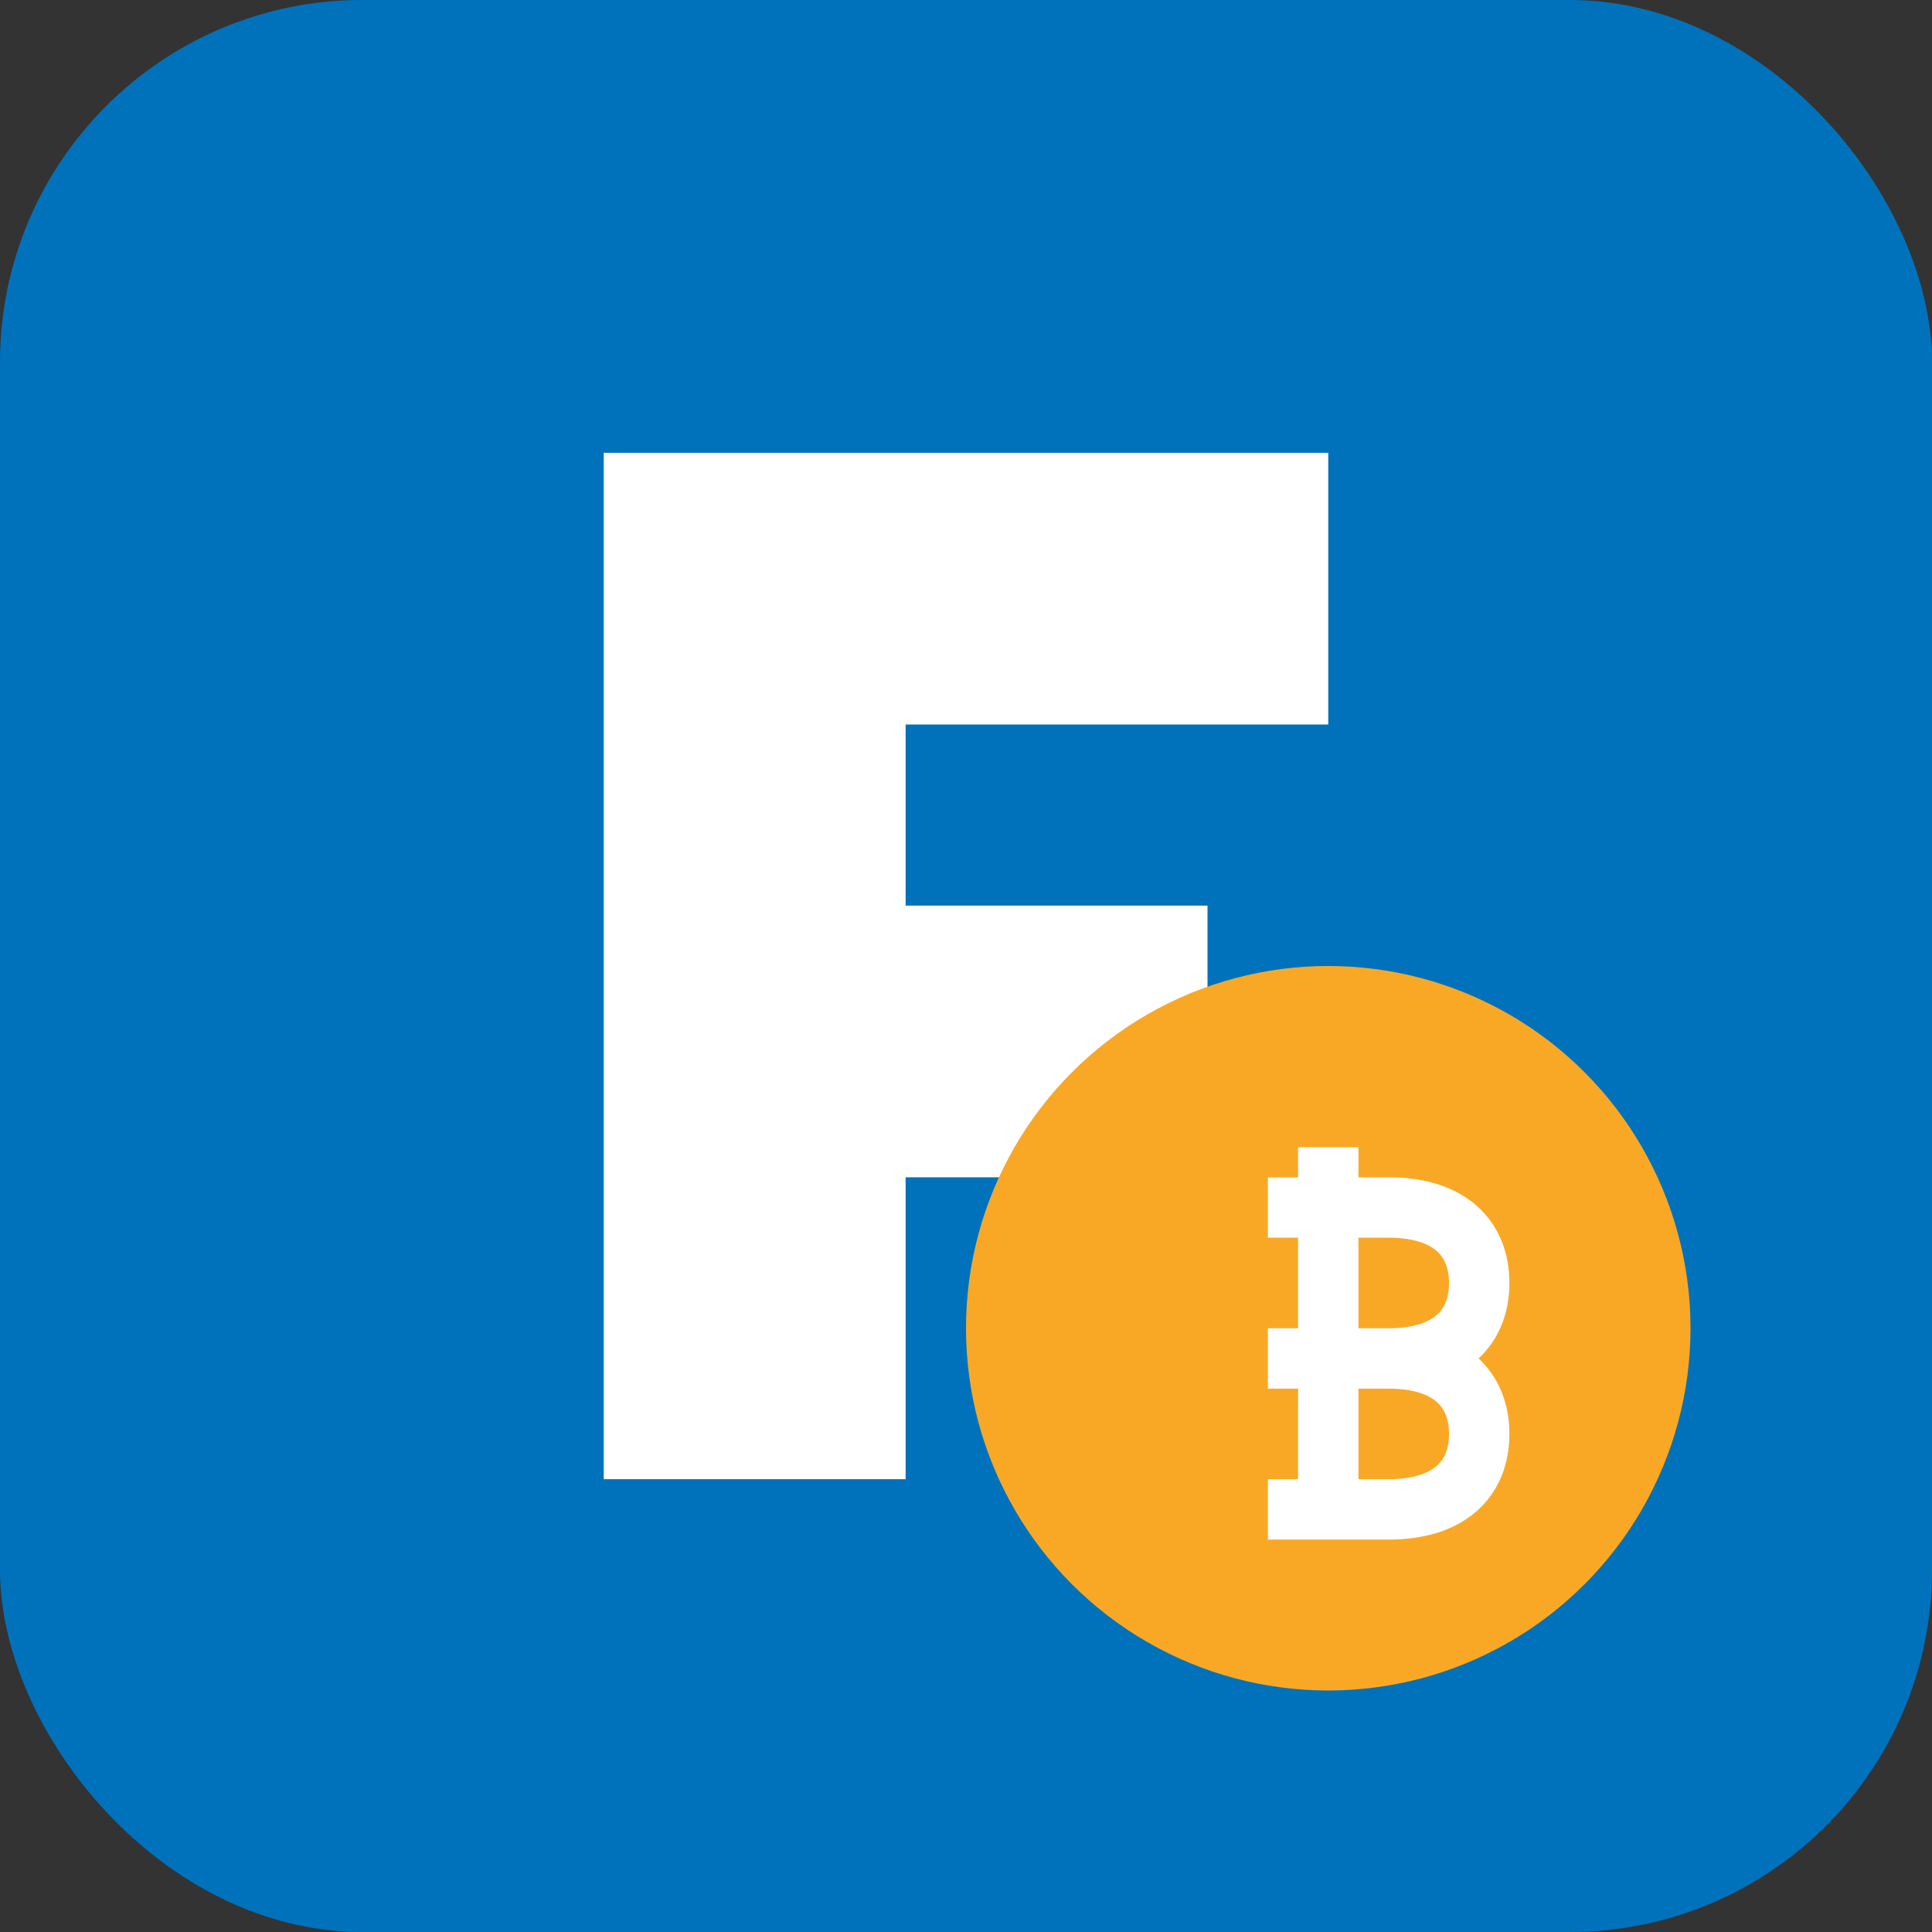
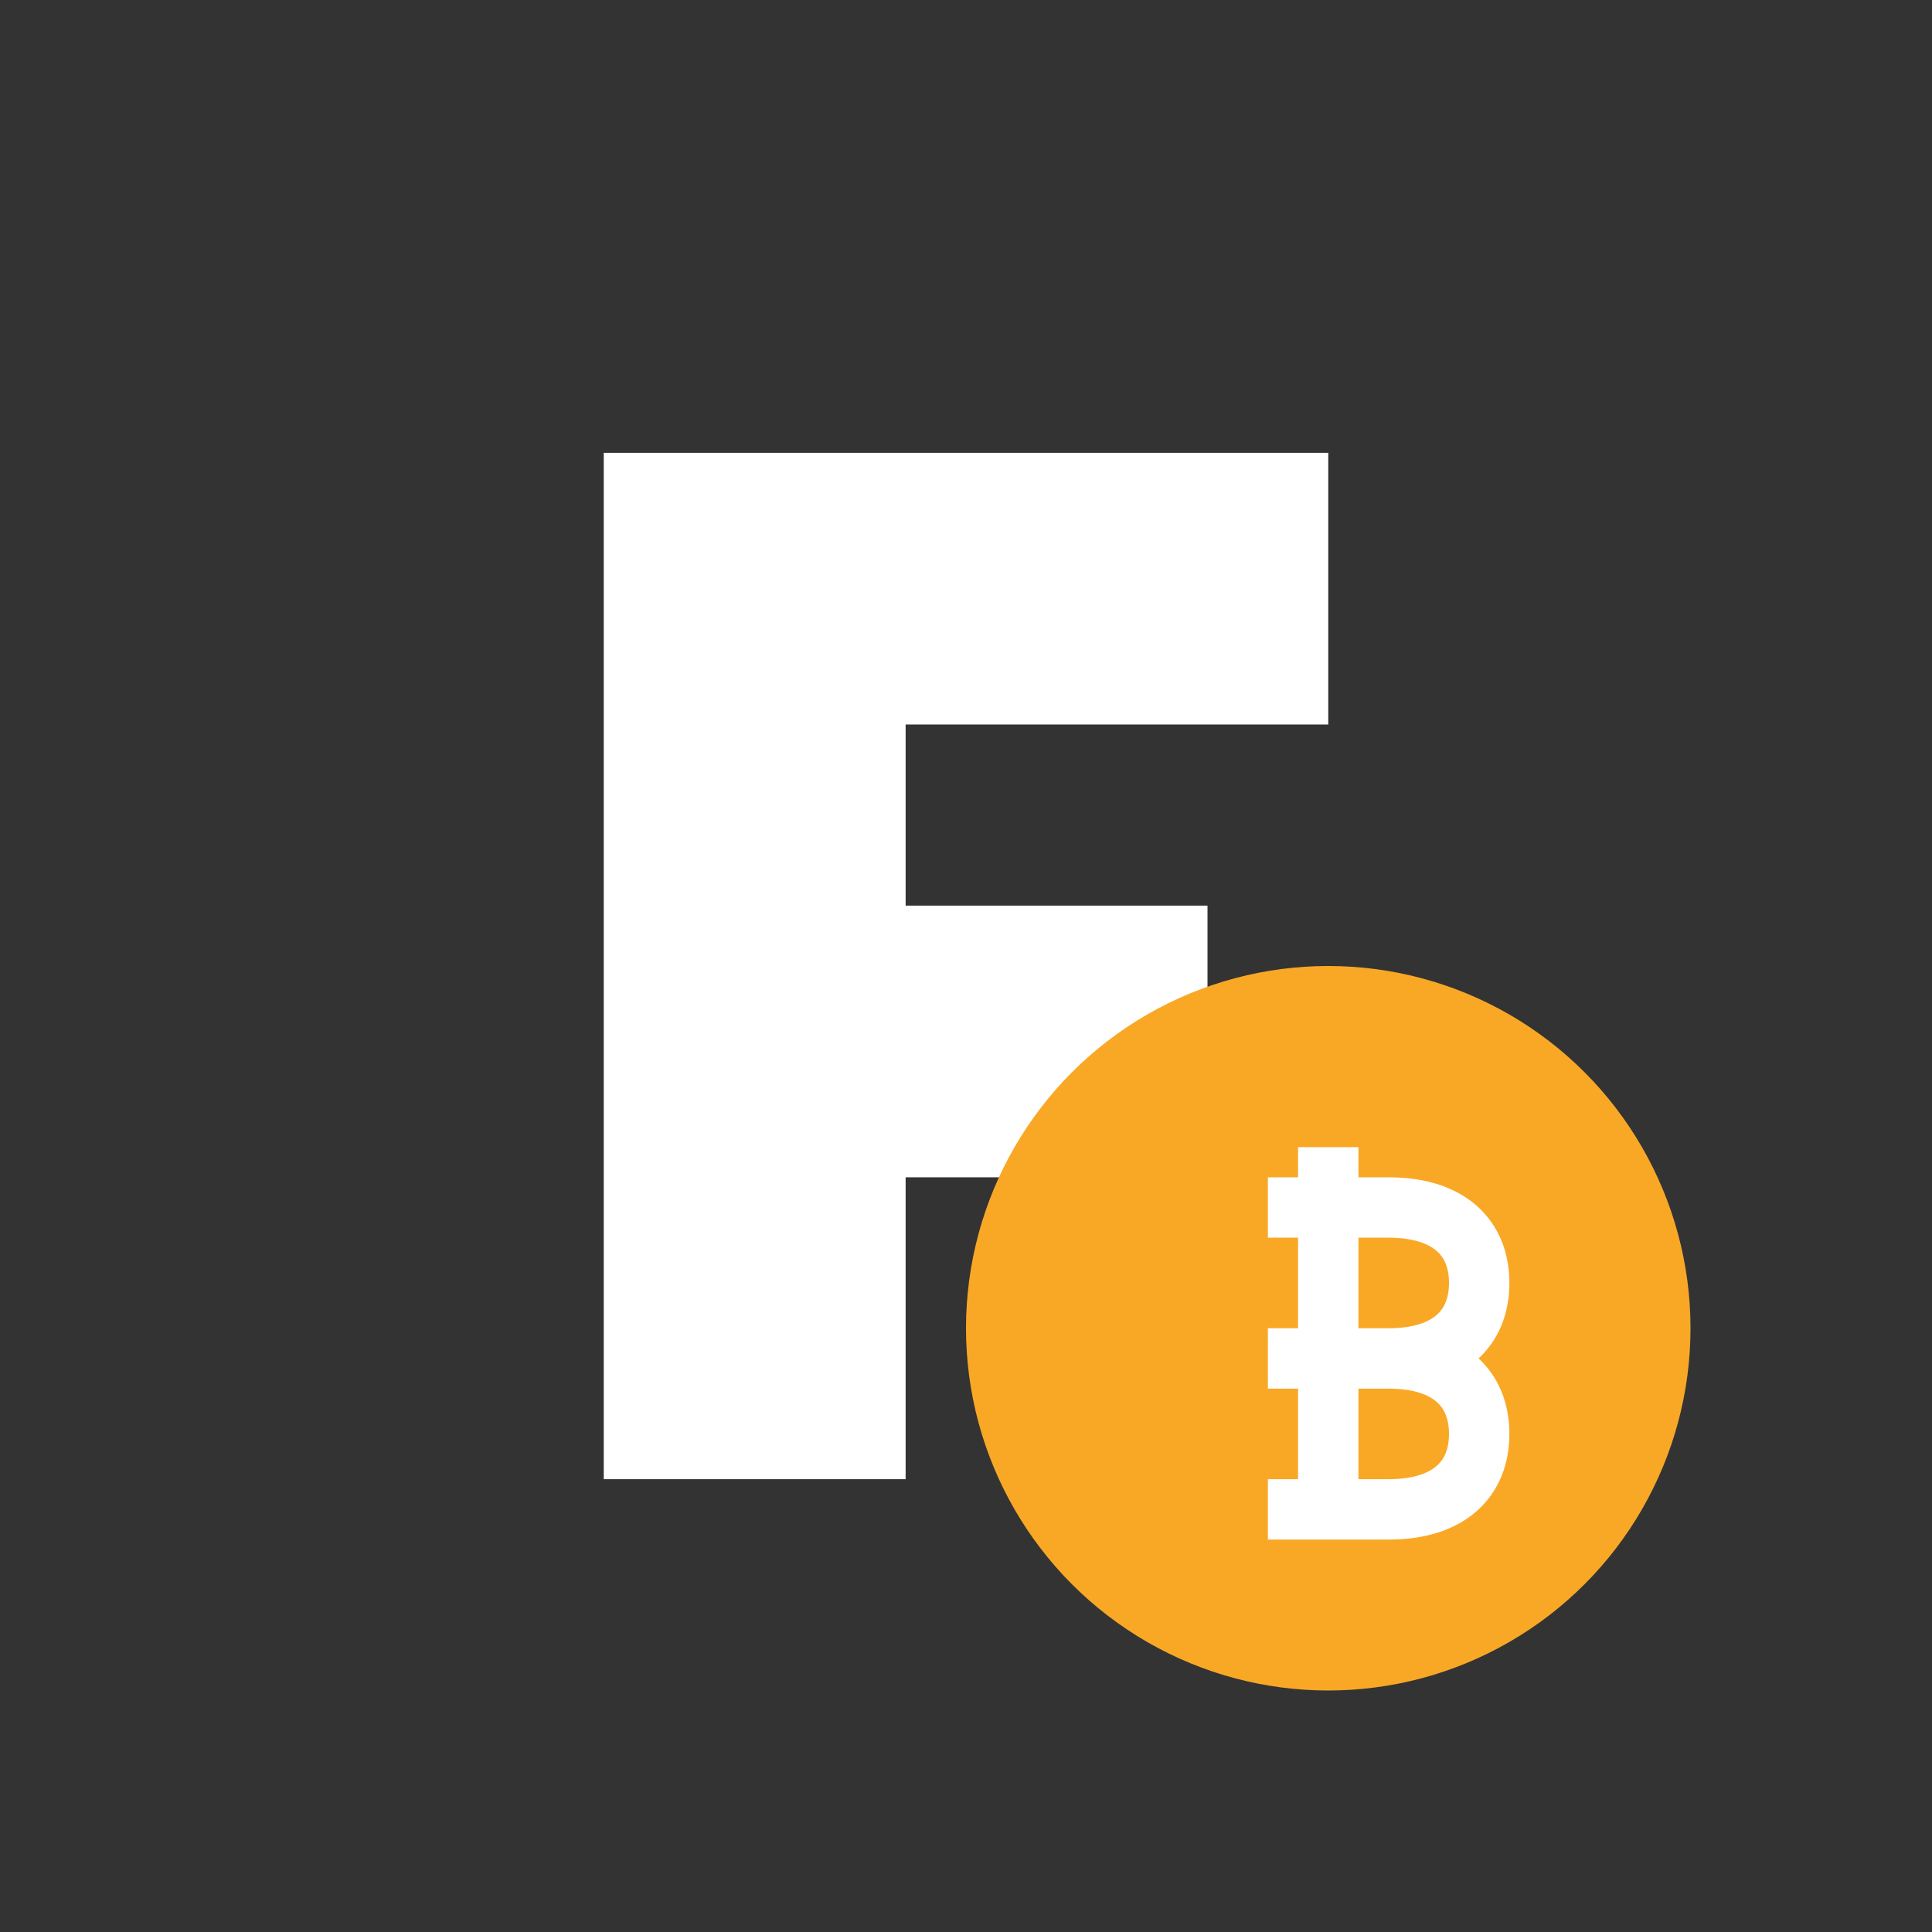
<svg xmlns="http://www.w3.org/2000/svg" width="64" height="64" viewBox="0 0 64 64">
  <rect x="0" y="0" width="64" height="64" fill="#333333" stroke="none" />
-   <rect width="64" height="64" rx="12" fill="#0072BB" />
  <path d="M20 15 L44 15 L44 24 L30 24 L30 30 L40 30 L40 39 L30 39 L30 49 L20 49 Z" fill="white" />
  <circle cx="44" cy="44" r="12" fill="#F9A826" />
  <path d="M44 38 L44 50 M42 40 L46 40 C48 40 49 41 49 42.5 C49 44 48 45 46 45 L42 45 M42 45 L46 45 C48 45 49 46 49 47.5 C49 49 48 50 46 50 L42 50" stroke="white" stroke-width="2" fill="none" />
</svg>